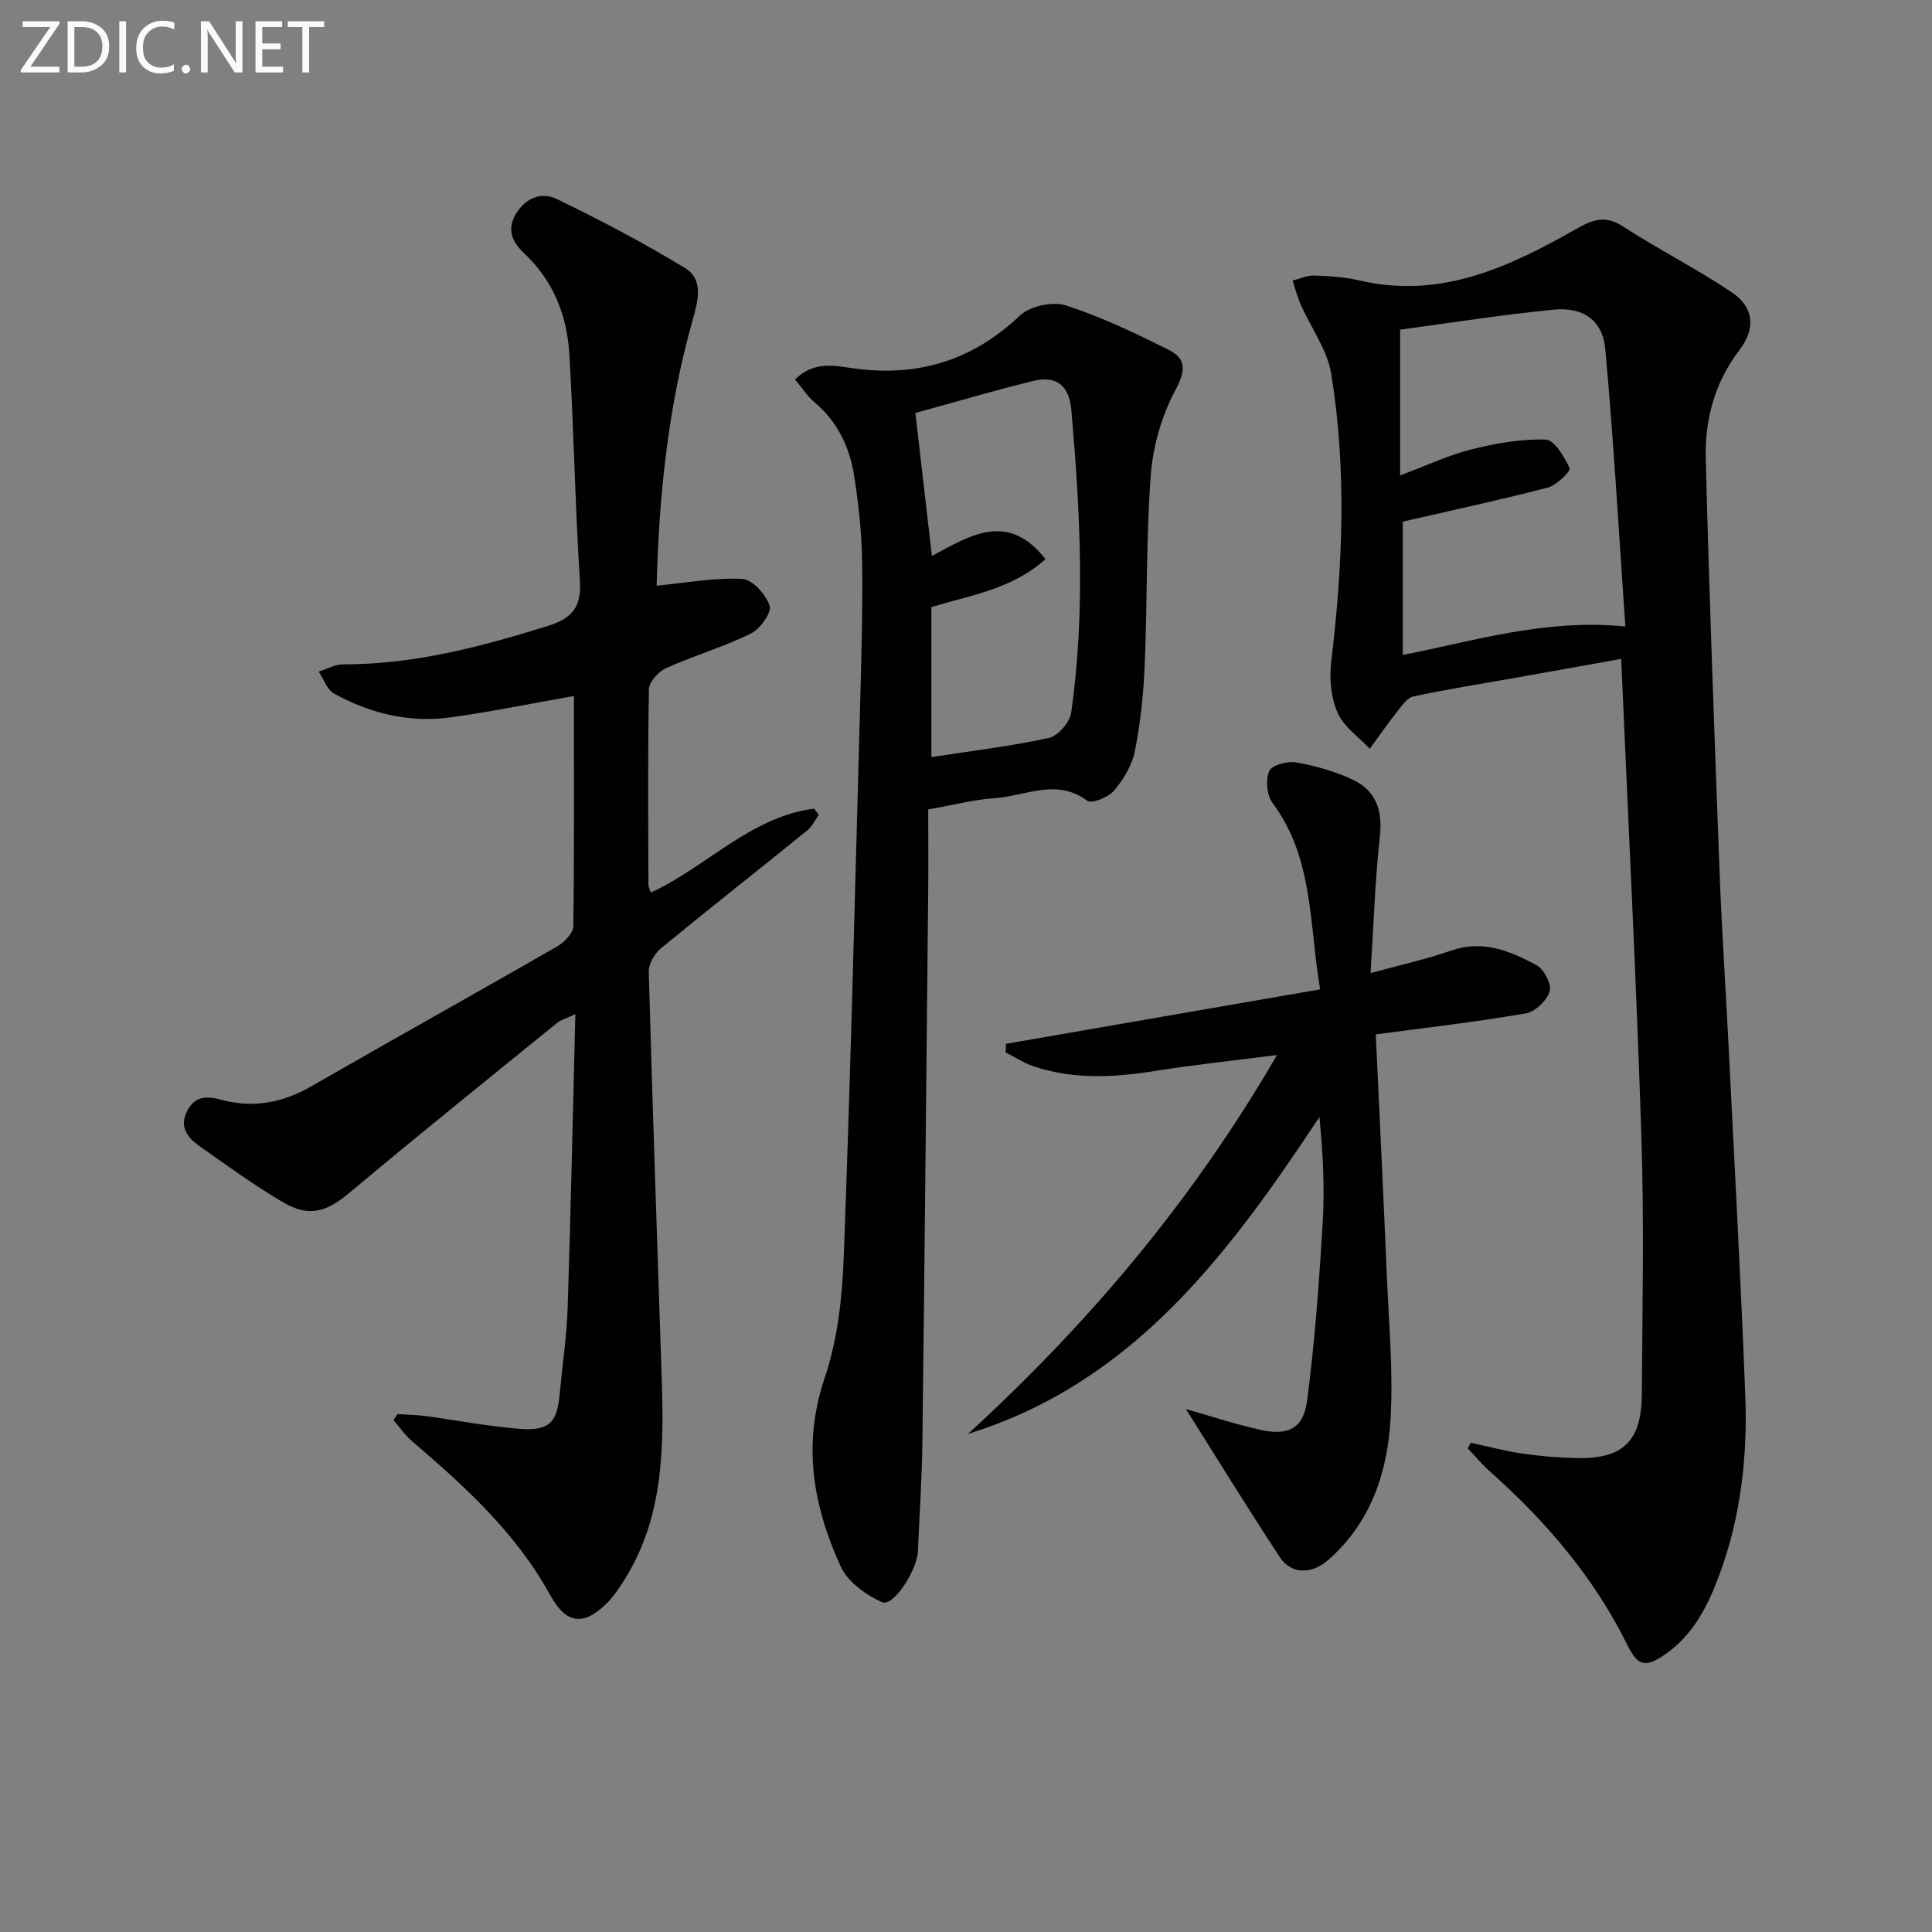
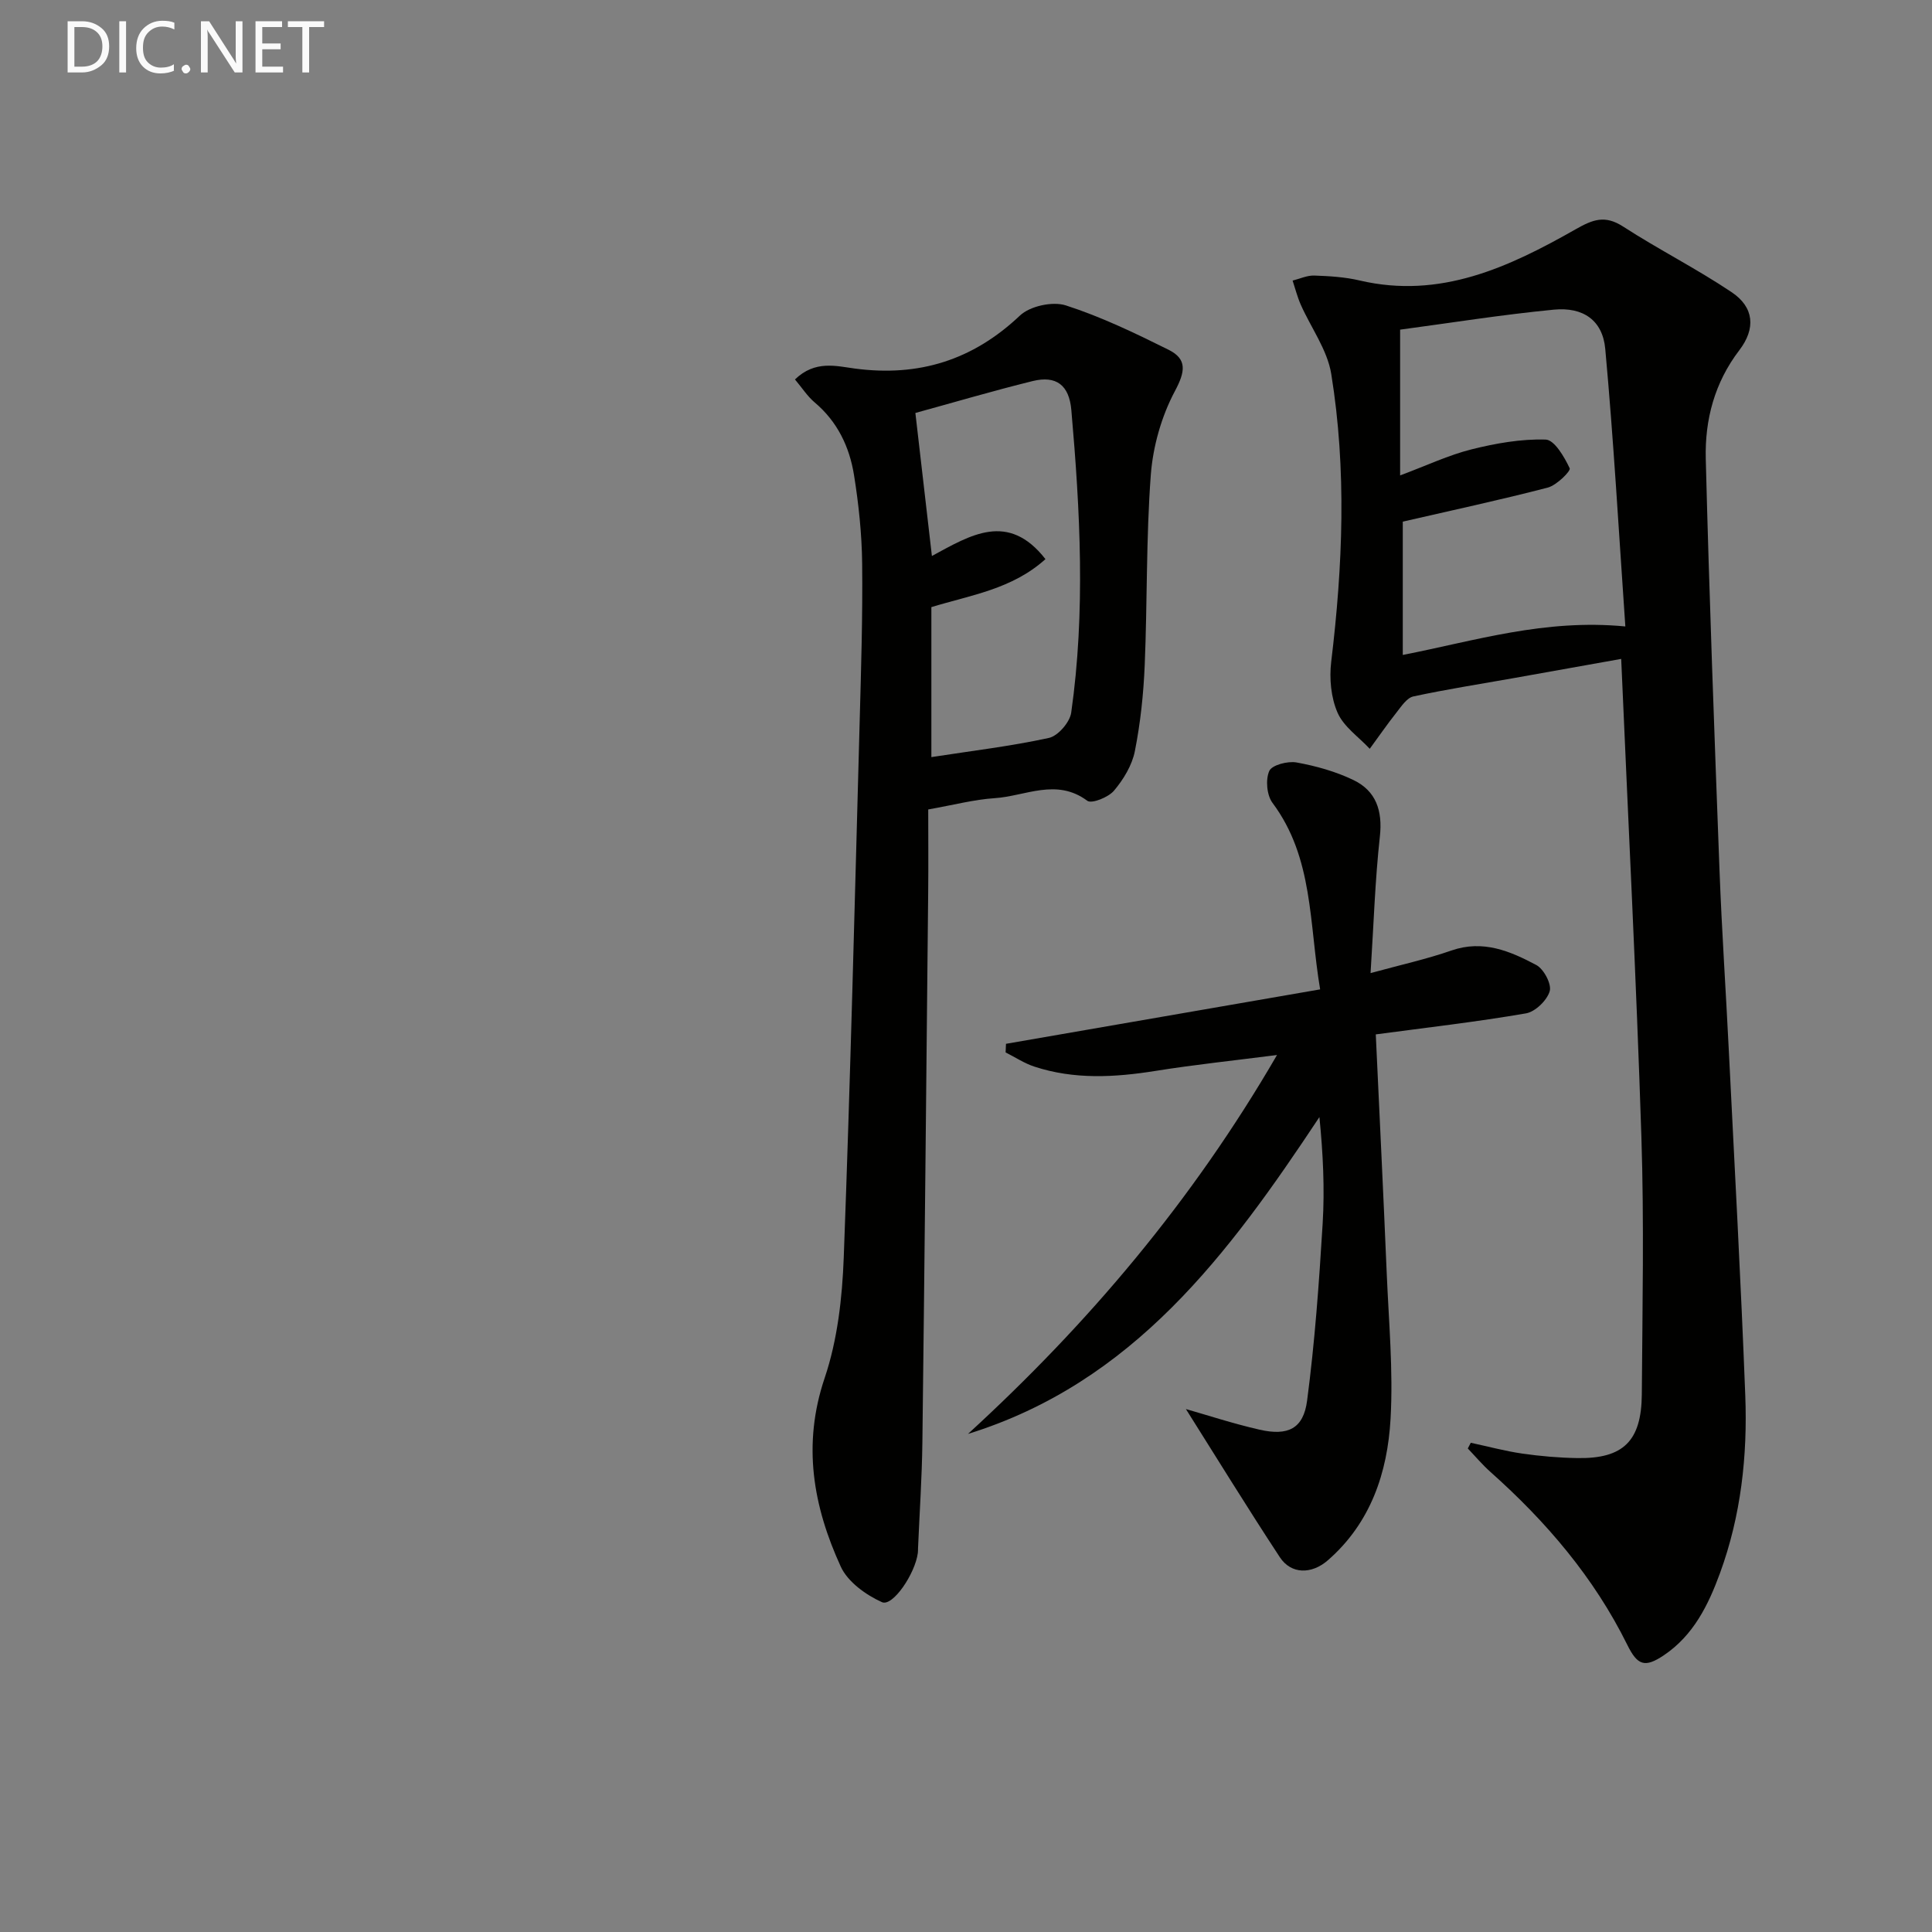
<svg xmlns="http://www.w3.org/2000/svg" enable-background="new 0 0 400 400" viewBox="0 0 400 400">
  <rect x="0" y="0" width="400" height="400" fill="#808080" stroke="none" />
  <path d="m335.65 136.42c-7.95 1.42-15.26 2.73-22.57 4.03-6.83 1.21-13.68 2.28-20.46 3.74-1.33.29-2.46 2.01-3.44 3.26-1.95 2.46-3.73 5.05-5.59 7.58-2.29-2.46-5.39-4.56-6.66-7.47-1.37-3.12-1.73-7.08-1.32-10.52 2.4-19.89 3.22-39.8.01-59.62-.81-5-4.2-9.56-6.32-14.36-.7-1.59-1.13-3.31-1.68-4.97 1.5-.37 3-1.09 4.48-1.04 3.14.11 6.35.3 9.4 1.02 16.69 3.91 30.91-2.76 44.7-10.59 3.6-2.05 6.08-3 9.84-.58 7.35 4.76 15.23 8.73 22.5 13.61 4.61 3.1 5.02 7.49 1.56 12.01-5.12 6.7-7.14 14.38-6.94 22.45.72 28.44 1.78 56.87 2.85 85.3.47 12.46 1.32 24.91 1.93 37.36 1.18 23.76 2.49 47.51 3.4 71.28.48 12.51-.89 24.91-5.23 36.78-2.42 6.62-5.51 12.9-11.62 17.01-3.97 2.67-5.48 2.09-7.58-2.16-6.89-13.94-16.79-25.52-28.34-35.8-1.67-1.49-3.12-3.22-4.68-4.85.21-.39.41-.79.62-1.18 3.55.76 7.08 1.72 10.67 2.24 3.77.54 7.6.87 11.42.93 9.47.15 13.25-3.51 13.32-13.21.12-17.79.49-35.6-.09-53.38-1.05-32.54-2.72-65.07-4.18-98.87zm.86-6.72c-1.35-19.44-2.42-38.49-4.16-57.47-.54-5.9-4.56-8.71-10.64-8.12-10.85 1.05-21.63 2.78-31.83 4.14v30.18c5.52-2.06 10.02-4.2 14.76-5.39 5.01-1.25 10.27-2.19 15.38-2.03 1.81.06 3.87 3.6 4.97 5.95.26.55-2.7 3.51-4.54 3.99-9.83 2.56-19.77 4.69-30.02 7.05v27.6c14.98-2.93 29.35-7.51 46.08-5.9z" fill="#010100" />
-   <path d="m118.82 144.1c-9.06 1.59-17.33 3.31-25.69 4.44-8.46 1.14-16.53-.85-23.95-4.93-1.46-.8-2.15-3-3.2-4.56 1.69-.52 3.38-1.5 5.06-1.5 14.65.02 28.54-3.63 42.39-7.96 5.08-1.59 6.98-3.95 6.63-9.4-1-15.59-1.25-31.24-2.18-46.84-.47-7.99-3.3-15.21-9.34-20.89-2.31-2.18-3.69-4.72-1.84-7.98 1.97-3.46 5.36-4.82 8.5-3.31 9.08 4.38 18.03 9.1 26.64 14.33 3.78 2.3 2.75 6.61 1.64 10.5-5.24 18.33-7.06 37.12-7.53 55.26 6.12-.59 11.96-1.7 17.73-1.41 2.09.11 4.95 3.27 5.67 5.6.45 1.44-2.04 4.82-3.97 5.76-5.64 2.76-11.75 4.55-17.49 7.13-1.57.7-3.5 2.84-3.53 4.35-.26 13.49-.14 26.99-.11 40.49 0 .43.25.87.49 1.62 11.61-5.36 20.65-15.69 33.79-17.38.33.42.67.85 1 1.27-.78 1.09-1.38 2.41-2.38 3.23-10.09 8.17-20.3 16.19-30.32 24.43-1.32 1.08-2.55 3.23-2.51 4.85.77 27.93 1.75 55.85 2.67 83.78.47 14.38.48 28.69-7.39 41.57-1.21 1.97-2.51 3.98-4.15 5.57-4.83 4.68-8.34 3.96-11.57-1.93-7.04-12.8-17.61-22.44-28.53-31.77-1.47-1.26-2.6-2.93-3.88-4.42.28-.41.55-.82.83-1.23 1.92.13 3.85.15 5.74.4 6.55.88 13.06 2.16 19.64 2.66 6.06.46 7.67-1.33 8.21-7.28.55-5.96 1.44-11.9 1.64-17.87.65-19.96 1.06-39.93 1.59-60.72-1.75.84-2.98 1.17-3.88 1.9-14.32 11.63-28.69 23.19-42.83 35.04-4.78 4.01-8.37 5.22-13.84 2-5.97-3.52-11.62-7.62-17.29-11.63-2.41-1.7-4.22-3.93-2.56-7.21 1.6-3.17 4.08-3.19 7.17-2.35 6.58 1.79 12.72.57 18.67-2.86 16.86-9.71 33.86-19.16 50.73-28.86 1.5-.86 3.39-2.77 3.41-4.21.21-15.63.12-31.27.12-47.68z" fill="#010100" />
  <path d="m164.59 78.56c4.17-4.03 8.53-2.77 12.44-2.25 13.2 1.74 24.38-1.74 34.14-10.98 2.08-1.97 6.77-2.98 9.5-2.1 7.33 2.36 14.36 5.75 21.28 9.19 3.88 1.94 3.45 4.52 1.31 8.54-2.79 5.23-4.55 11.45-5 17.38-.98 13.09-.71 26.27-1.26 39.39-.25 5.96-.88 11.95-2.04 17.79-.58 2.93-2.36 5.86-4.32 8.18-1.16 1.38-4.63 2.76-5.53 2.09-6.4-4.76-12.82-.95-19.15-.54-4.27.28-8.49 1.4-13.78 2.34 0 5.64.05 11.39-.01 17.15-.38 37.95-.74 75.91-1.2 113.86-.09 7.31-.59 14.61-.9 21.92-.01.33 0 .67-.04 1-.56 4.32-5.21 11.18-7.43 10.19-3.32-1.49-7.07-4.19-8.52-7.34-5.72-12.48-8.01-25.26-3.34-39.08 2.66-7.89 3.64-16.6 3.95-24.99 1.38-36.9 2.28-73.81 3.29-110.72.3-10.97.64-21.96.52-32.93-.07-6.12-.72-12.27-1.69-18.32-.94-5.83-3.44-11.06-8.15-15.02-1.47-1.24-2.55-2.94-4.07-4.75zm24.93 6.94c1.22 10.55 2.29 19.84 3.42 29.61 8.03-4.34 15.78-9.24 23.51.65-6.9 6.24-15.55 7.46-23.62 9.94v31.05c8.39-1.3 16.44-2.25 24.33-3.97 1.89-.41 4.33-3.24 4.62-5.22 2.97-20.86 1.86-41.77.03-62.66-.45-5.18-3.13-7.21-8.03-6-8.31 2.05-16.52 4.48-24.26 6.6z" fill="#010100" />
  <path d="m284.84 214.16c.78 16.83 1.58 33.07 2.26 49.32.42 10.09 1.37 20.23.8 30.28-.63 11.12-4.1 21.54-12.98 29.28-3.36 2.93-7.6 2.93-9.94-.63-6.78-10.32-13.25-20.85-19.45-30.68 4.26 1.21 9.7 3 15.25 4.27 5.87 1.34 9.08-.19 9.84-6.01 1.6-12.14 2.48-24.39 3.22-36.63.44-7.27.08-14.58-.67-22.08-18.78 28.32-38.5 54.97-72.76 65.6 24.9-22.81 46.45-48.23 63.98-78.45-8.97 1.15-17.1 2-25.15 3.29-8.46 1.35-16.84 1.82-25.09-.89-2.08-.68-3.98-1.95-5.95-2.94.03-.59.06-1.19.08-1.78 21.38-3.71 42.76-7.41 65.04-11.27-2.32-13.72-1.35-27.2-9.86-38.61-1.19-1.59-1.47-4.81-.67-6.61.55-1.24 3.83-2.09 5.65-1.76 4.03.73 8.11 1.87 11.78 3.64 4.68 2.26 6.05 6.33 5.47 11.67-1 9.05-1.28 18.18-1.93 28.3 6.19-1.7 11.58-2.88 16.75-4.68 6.53-2.27 12.16.13 17.57 3.01 1.55.83 3.2 3.95 2.77 5.42-.56 1.9-2.99 4.26-4.93 4.59-10.26 1.77-20.62 2.95-31.08 4.35z" fill="#010100" />
  <g fill="#fafafa">
-     <path d="m12.4 4.8-6.1 9h6v1.2h-8v-.5l6.1-8.9h-5.7v-1.2h7.6v.4z" />
    <path d="m14 15v-10.6h3c1.6 0 2.9.5 4 1.4s1.6 2.2 1.6 3.8-.5 3-1.6 3.9-2.4 1.5-4 1.5zm1.4-9.4v8.2h1.6c1.3 0 2.4-.4 3.1-1.1s1.1-1.8 1.1-3.1-.4-2.3-1.2-3-1.8-1-3.1-1z" />
    <path d="m26.1 4.4v10.6h-1.4v-10.6z" />
    <path d="m36.1 14.6c-.8.4-1.8.6-2.9.6-1.5 0-2.7-.5-3.6-1.4s-1.4-2.2-1.4-3.8c0-1.7.5-3.1 1.5-4.1s2.3-1.6 3.9-1.6c1 0 1.8.1 2.5.4v1.4c-.8-.4-1.6-.6-2.5-.6-1.2 0-2.1.4-2.9 1.2s-1.1 1.8-1.1 3.2c0 1.3.3 2.3 1 3s1.6 1.1 2.7 1.1c1 0 2-.2 2.7-.7v1.3z" />
    <path d="m37.6 14.3c0-.2.1-.5.3-.6s.4-.3.6-.3c.3 0 .5.1.6.3s.3.4.3.6-.1.4-.3.6-.4.3-.6.3c-.3 0-.5-.1-.6-.3s-.3-.4-.3-.6z" />
    <path d="m50.2 15h-1.6l-5.3-8.2c-.2-.2-.3-.5-.4-.7 0 .2.1.7.1 1.5v7.4h-1.4v-10.6h1.7l5.2 8.1c.2.4.4.6.4.7 0-.3-.1-.8-.1-1.5v-7.3h1.4z" />
    <path d="m58.6 15h-5.7v-10.6h5.5v1.2h-4.1v3.4h3.8v1.2h-3.8v3.6h4.3z" />
    <path d="m67.1 5.6h-3.1v9.4h-1.4v-9.4h-3v-1.2h7.5z" />
  </g>
</svg>